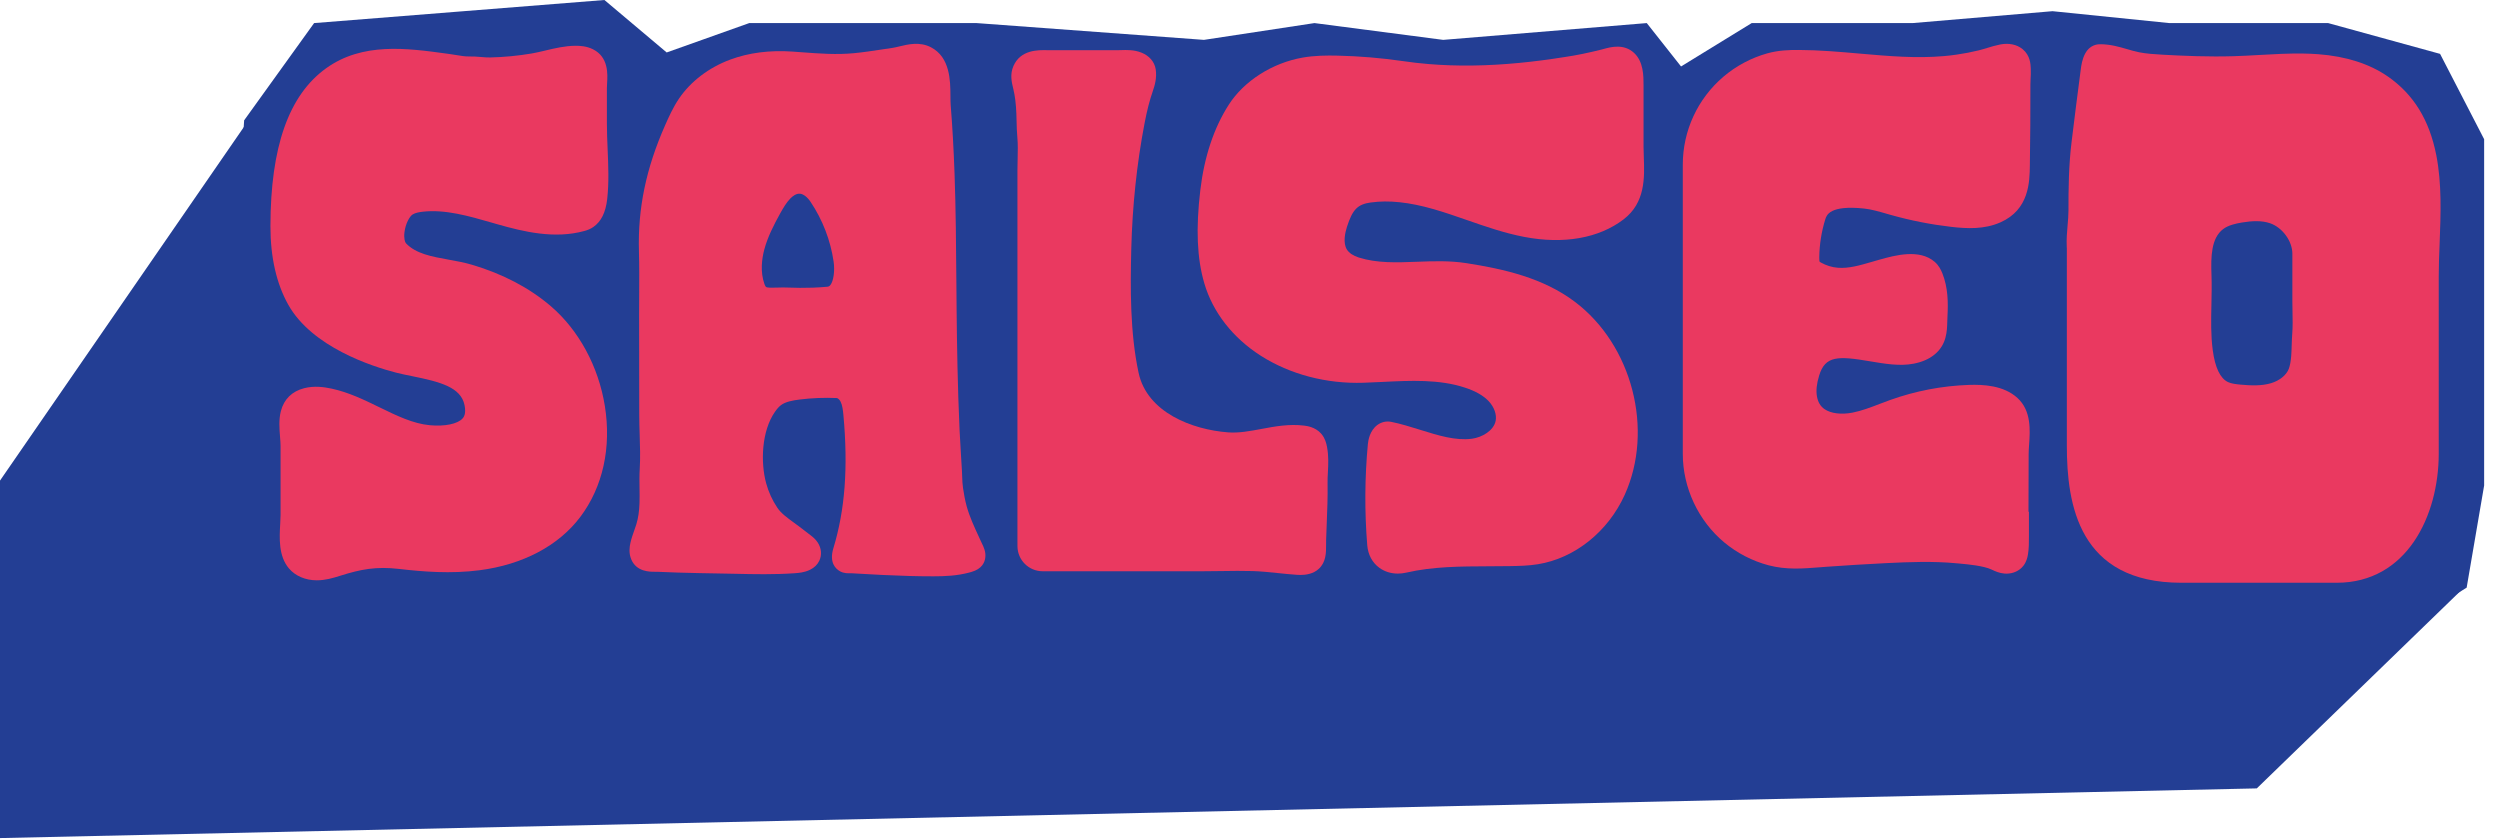
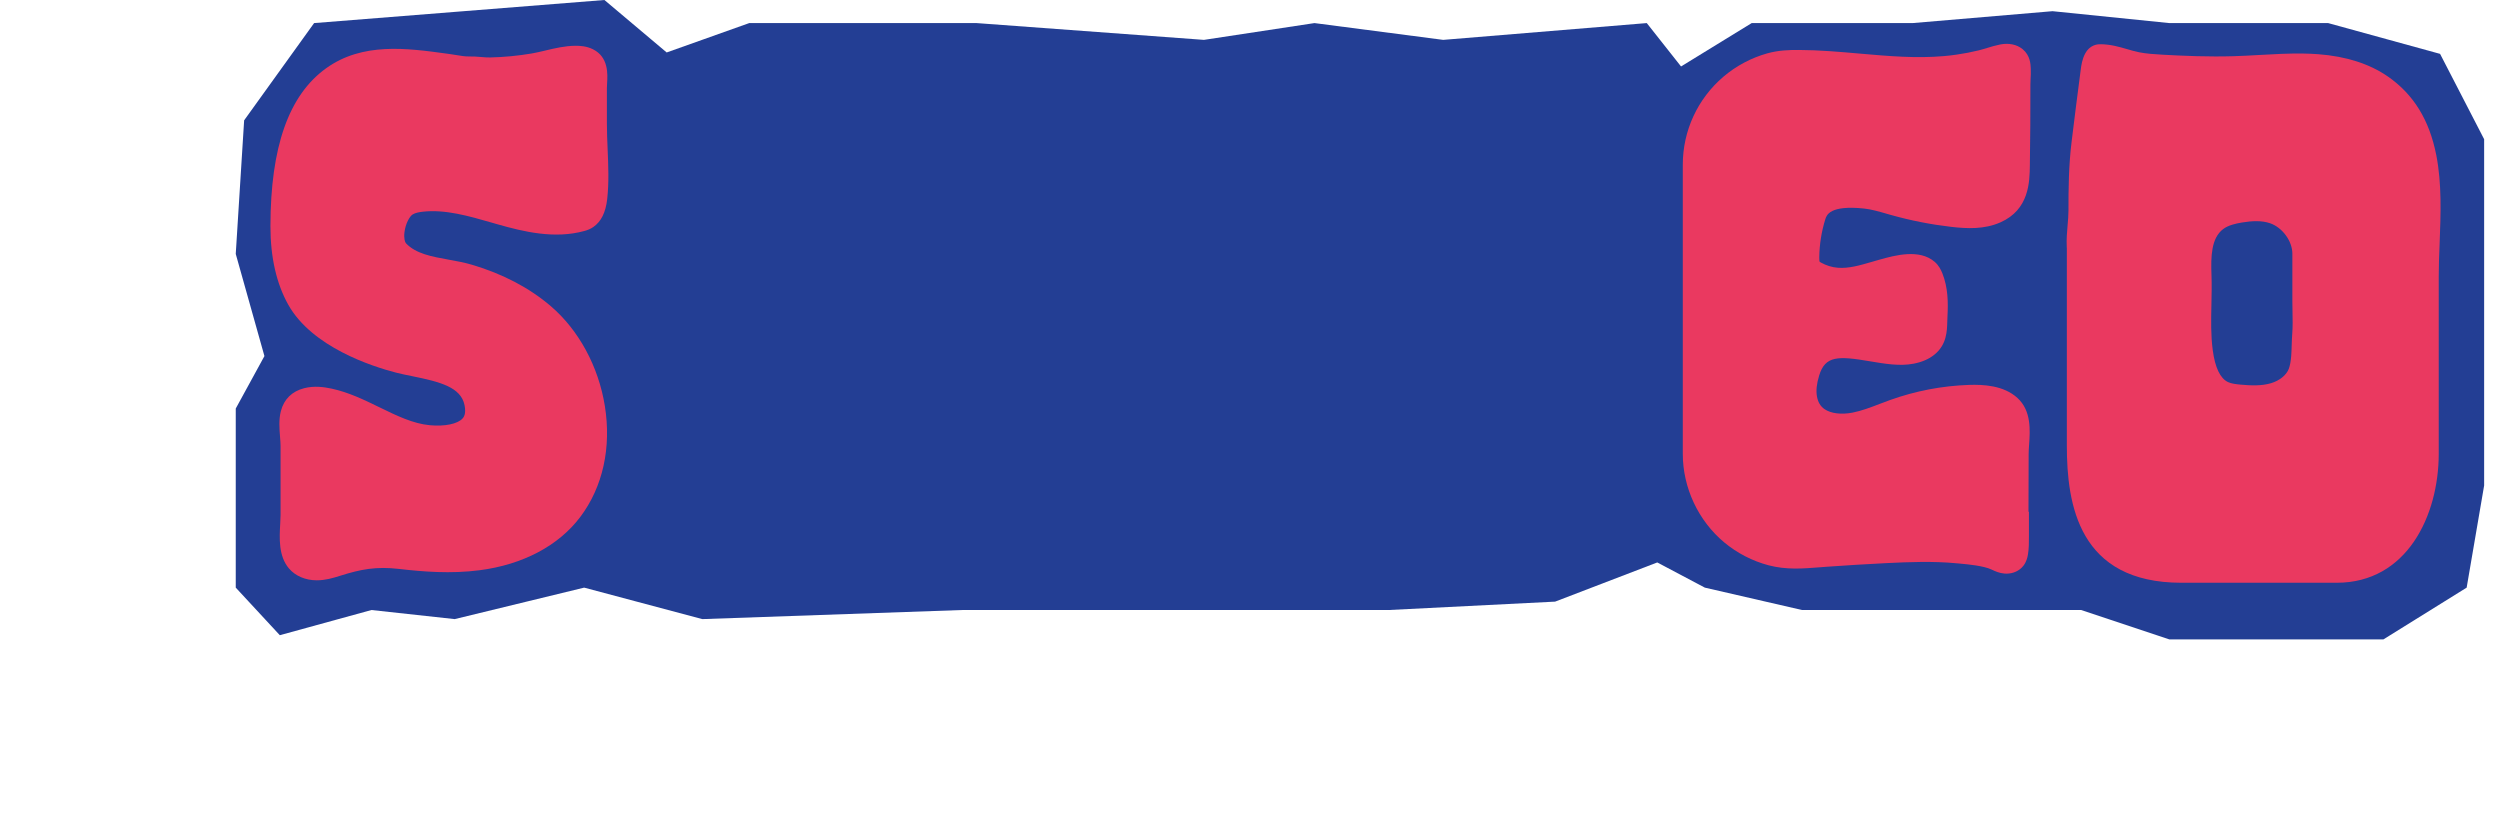
<svg xmlns="http://www.w3.org/2000/svg" fill="none" height="100%" overflow="visible" preserveAspectRatio="none" style="display: block;" viewBox="0 0 137 46" width="100%">
  <g id="Group 2018782313">
    <path d="M33.122 -8.80927e-05L17.213 1.265L13.379 6.594L12.919 13.916L14.491 19.513L12.919 22.388V32.202L15.334 34.809L20.356 33.429L24.918 33.927L32.011 32.202L38.489 33.927L52.712 33.429H63.561H76.097L85.221 32.969L90.818 30.822L93.425 32.202L98.754 33.429H110.139H114.05L118.88 35.039H130.611L135.173 32.202L136.131 26.605V18.248V7.629L133.716 2.952L127.582 1.265H118.88L112.478 0.613L104.811 1.265H95.993L92.121 3.642L90.243 1.265L79.087 2.185L72.033 1.265L65.976 2.185L53.517 1.265H41.058L36.534 2.875L33.122 -8.80927e-05Z" fill="#233E94" id="Vector 3" />
-     <path d="M-1.75958e-05 26.337L17.213 1.38L134.905 32.317L123.672 43.204L-1.75958e-05 45.926V26.337Z" fill="#233E94" id="Vector 4" />
    <g clip-path="url(#clip0_0_11563)" id="colorplay-02">
      <path d="M111.286 3.757C111.275 3.509 111.257 3.046 110.849 2.703L110.836 2.692C110.52 2.435 110.084 2.345 109.608 2.438C109.35 2.489 109.113 2.562 108.883 2.632C108.726 2.679 108.578 2.725 108.433 2.76C108.033 2.858 107.622 2.937 107.213 2.995C106.983 3.029 106.748 3.055 106.518 3.075C105 3.208 103.5 3.076 101.912 2.937C100.828 2.842 99.708 2.743 98.588 2.738C98.049 2.736 97.474 2.749 96.84 2.926C95.966 3.171 95.136 3.613 94.442 4.205C93.029 5.41 92.217 7.166 92.217 9.022V24.878C92.217 26.725 93.065 28.535 94.484 29.72C95.191 30.31 96.034 30.745 96.921 30.979C97.892 31.234 98.812 31.16 99.701 31.089C99.84 31.077 99.979 31.067 100.119 31.057C101.197 30.98 102.291 30.913 103.371 30.859C104.609 30.798 105.923 30.746 107.193 30.866L107.351 30.88C107.673 30.91 107.977 30.938 108.274 30.986C108.572 31.035 108.909 31.1 109.151 31.217C109.341 31.308 109.566 31.407 109.841 31.431C109.879 31.434 109.917 31.436 109.955 31.436C110.326 31.436 110.667 31.279 110.881 31.005C111.045 30.796 111.101 30.566 111.131 30.389C111.188 30.051 111.186 29.716 111.185 29.42C111.185 29.372 111.185 29.324 111.185 29.276V28.038L111.161 28.051L111.17 24.881C111.17 24.729 111.182 24.551 111.195 24.363C111.249 23.582 111.324 22.512 110.559 21.811C109.799 21.113 108.675 21.067 107.896 21.093C106.424 21.144 104.973 21.422 103.586 21.918C103.389 21.988 103.194 22.063 103.005 22.135C102.495 22.331 102.012 22.515 101.521 22.611C100.907 22.731 100.333 22.66 99.986 22.422C99.761 22.267 99.624 22.039 99.569 21.725C99.512 21.405 99.552 21.029 99.69 20.578C100.021 19.489 100.719 19.5 102.481 19.8C103.282 19.935 104.11 20.077 104.865 19.93C105.326 19.841 105.697 19.681 105.998 19.44C106.682 18.895 106.699 18.146 106.712 17.599C106.714 17.512 106.716 17.43 106.721 17.351C106.761 16.583 106.756 15.764 106.442 14.979C106.366 14.789 106.248 14.545 106.018 14.347C105.181 13.625 103.843 13.995 103.043 14.217L102.984 14.233C102.846 14.271 102.707 14.312 102.568 14.353C101.919 14.542 101.306 14.72 100.716 14.673C100.395 14.649 100.079 14.551 99.777 14.383C99.738 14.361 99.719 14.346 99.712 14.339C99.707 14.322 99.694 14.262 99.696 14.1C99.706 13.389 99.818 12.684 100.03 12.006C100.097 11.793 100.272 11.231 102.144 11.427C102.544 11.469 102.949 11.587 103.378 11.71C103.466 11.736 103.554 11.76 103.641 11.785C104.715 12.087 105.82 12.304 106.927 12.432C107.809 12.533 108.744 12.574 109.622 12.186C111.204 11.488 111.224 9.967 111.236 9.06C111.256 7.558 111.273 6.09 111.266 4.629C111.266 4.535 111.271 4.434 111.276 4.328C111.285 4.157 111.294 3.982 111.286 3.792L111.284 3.752L111.286 3.757Z" fill="#EA3960" id="Vector" />
      <path d="M33.258 6.825V4.818C33.258 4.745 33.263 4.654 33.269 4.559C33.299 4.06 33.355 3.13 32.494 2.7C32.14 2.524 31.777 2.507 31.536 2.508C30.957 2.513 30.414 2.643 29.888 2.768C29.627 2.83 29.38 2.889 29.14 2.93C28.387 3.058 27.619 3.132 26.857 3.149C26.699 3.153 26.53 3.139 26.352 3.123C26.144 3.106 25.929 3.088 25.699 3.094C25.494 3.099 25.252 3.059 24.996 3.016C24.886 2.998 24.771 2.979 24.657 2.963L24.465 2.937C22.306 2.641 19.859 2.304 17.863 3.747C15.821 5.223 14.825 8.051 14.82 12.396C14.819 14.094 15.148 15.542 15.799 16.702C17.101 19.017 20.367 20.075 21.71 20.422C21.985 20.493 22.282 20.553 22.595 20.616C24.143 20.928 25.254 21.225 25.456 22.198C25.559 22.696 25.401 22.873 25.349 22.931C25.078 23.233 24.373 23.379 23.55 23.302C22.634 23.216 21.742 22.782 20.799 22.322C19.967 21.916 19.106 21.497 18.173 21.297C17.766 21.21 17.228 21.13 16.669 21.273C16.001 21.444 15.56 21.878 15.392 22.529C15.271 22.993 15.311 23.494 15.346 23.935C15.361 24.122 15.375 24.3 15.375 24.451V28.22C15.375 28.353 15.365 28.518 15.356 28.693C15.311 29.486 15.256 30.473 15.837 31.154C16.188 31.565 16.743 31.801 17.36 31.801H17.363C17.818 31.801 18.23 31.683 18.646 31.551C19.766 31.196 20.612 31.031 21.873 31.178C23.166 31.328 24.701 31.454 26.275 31.25C28.652 30.943 30.614 29.905 31.8 28.328C33.036 26.686 33.514 24.524 33.145 22.241C32.797 20.083 31.719 18.093 30.186 16.779C29.014 15.776 27.559 15.011 25.863 14.508C25.447 14.385 25.009 14.305 24.583 14.229C23.658 14.062 22.783 13.903 22.248 13.332C22.191 13.271 22.122 13.058 22.166 12.717C22.224 12.26 22.441 11.861 22.61 11.754C22.763 11.657 23 11.621 23.165 11.602C24.392 11.463 25.687 11.836 26.94 12.198C27.047 12.228 27.153 12.259 27.259 12.29C28.709 12.703 30.392 13.107 32.026 12.657C32.1 12.637 32.188 12.61 32.281 12.569C32.362 12.534 32.441 12.49 32.514 12.44C32.943 12.144 33.192 11.643 33.275 10.907C33.376 9.998 33.336 9.072 33.298 8.178C33.278 7.709 33.259 7.267 33.259 6.827L33.258 6.825Z" fill="#EA3960" id="Vector_2" />
-       <path d="M75.134 11.095C76.105 10.958 77.23 11.079 78.57 11.464C79.178 11.639 79.795 11.853 80.392 12.061C81.394 12.41 82.432 12.771 83.516 12.98C85.679 13.399 87.616 13.058 88.972 12.022C90.172 11.106 90.121 9.727 90.081 8.62C90.073 8.416 90.066 8.223 90.066 8.036V4.685C90.067 4.167 90.069 3.385 89.548 2.901C88.986 2.38 88.269 2.577 87.885 2.682C87.841 2.695 87.8 2.706 87.76 2.716C87.021 2.901 86.368 3.035 85.763 3.123L85.754 3.124C84.876 3.265 84.06 3.37 83.259 3.447C81.471 3.619 79.843 3.639 78.284 3.51C77.816 3.471 77.35 3.418 76.898 3.351C75.712 3.178 74.504 3.076 73.305 3.049C72.698 3.036 72.047 3.04 71.386 3.156C69.722 3.447 68.17 4.437 67.336 5.739C66.518 7.015 65.994 8.59 65.777 10.421C65.527 12.536 65.596 14.158 65.995 15.521C66.458 17.108 67.56 18.52 69.098 19.499C70.698 20.517 72.691 21.041 74.71 20.975C75.056 20.964 75.408 20.946 75.75 20.93C77.282 20.854 78.866 20.774 80.284 21.244C80.867 21.436 81.291 21.679 81.58 21.985C81.883 22.307 82.029 22.72 81.962 23.062C81.855 23.602 81.212 23.97 80.66 24.043C79.766 24.16 78.818 23.864 77.814 23.551C77.302 23.391 76.772 23.226 76.245 23.119C75.973 23.064 75.701 23.125 75.478 23.29C75.07 23.591 74.98 24.118 74.96 24.329C74.787 26.171 74.775 28.041 74.926 29.885C74.968 30.396 75.202 30.833 75.585 31.113C75.874 31.324 76.225 31.433 76.601 31.433C76.755 31.433 76.913 31.415 77.072 31.378C78.525 31.044 80.014 31.039 81.591 31.032C81.968 31.03 82.359 31.029 82.746 31.023C83.241 31.014 83.754 31.005 84.277 30.92C86.299 30.593 88.122 29.135 89.036 27.113C90.647 23.55 89.445 18.904 86.298 16.535C84.554 15.222 82.413 14.743 80.359 14.421C79.439 14.277 78.527 14.312 77.646 14.345C76.524 14.388 75.463 14.428 74.457 14.111C74.158 14.017 73.929 13.863 73.812 13.678C73.583 13.313 73.714 12.742 73.812 12.435C74.122 11.472 74.394 11.195 75.136 11.092L75.134 11.095Z" fill="#EA3960" id="Vector_3" />
-       <path d="M72.424 23.792L72.421 23.789C72.411 23.777 72.399 23.764 72.391 23.754C72.071 23.399 71.618 23.343 71.47 23.324C70.65 23.222 69.873 23.366 69.123 23.507C68.487 23.625 67.886 23.738 67.302 23.694C65.33 23.546 62.862 22.602 62.395 20.43C61.923 18.232 61.941 15.772 61.994 13.639C62.054 11.281 62.298 8.963 62.723 6.749C62.857 6.052 62.998 5.499 63.169 5.009C63.289 4.665 63.402 4.252 63.333 3.8C63.27 3.39 62.984 3.056 62.547 2.882C62.145 2.723 61.743 2.736 61.42 2.747C61.343 2.75 61.271 2.752 61.204 2.752H57.563C57.511 2.752 57.457 2.751 57.401 2.75C56.887 2.739 55.928 2.719 55.535 3.621C55.337 4.076 55.442 4.512 55.519 4.83L55.532 4.885C55.623 5.264 55.675 5.689 55.697 6.224C55.702 6.361 55.705 6.498 55.709 6.643C55.715 6.931 55.723 7.23 55.751 7.532C55.785 7.907 55.775 8.302 55.766 8.72C55.761 8.915 55.756 9.118 55.756 9.317V29.586C55.756 29.696 55.756 29.806 55.757 29.915C55.757 29.921 55.757 29.928 55.757 29.933C55.76 30.689 56.376 31.304 57.134 31.304H65.96C66.293 31.304 66.63 31.299 66.954 31.294C67.512 31.285 68.088 31.277 68.646 31.294C69.101 31.309 69.548 31.354 70.022 31.404C70.362 31.439 70.714 31.476 71.07 31.5C71.117 31.502 71.187 31.507 71.272 31.507C71.541 31.507 71.963 31.46 72.277 31.166C72.673 30.794 72.671 30.276 72.67 29.86C72.67 29.769 72.67 29.676 72.672 29.584C72.68 29.298 72.693 29.006 72.704 28.723C72.733 27.993 72.764 27.237 72.751 26.48C72.747 26.283 72.757 26.085 72.769 25.874C72.791 25.44 72.814 24.99 72.721 24.494C72.68 24.275 72.612 24.02 72.423 23.791L72.424 23.792Z" fill="#EA3960" id="Vector_4" />
      <path d="M133.504 8.481C133.127 6.574 132.265 5.174 130.867 4.201C129.86 3.5 128.572 3.086 127.037 2.97C126.78 2.951 126.517 2.939 126.235 2.935C125.415 2.922 124.597 2.968 123.807 3.013C123.344 3.04 122.866 3.066 122.401 3.08C121.04 3.122 119.683 3.062 118.534 2.999C118.057 2.972 117.63 2.944 117.226 2.865C117.013 2.823 116.797 2.761 116.57 2.694C116.122 2.564 115.658 2.43 115.125 2.424C115.052 2.423 114.9 2.422 114.728 2.494C114.539 2.575 114.386 2.718 114.274 2.922C114.101 3.239 114.056 3.575 114.024 3.819C113.844 5.181 113.676 6.526 113.523 7.776C113.362 9.075 113.351 10.4 113.352 11.539C113.352 11.804 113.329 12.067 113.304 12.346C113.272 12.719 113.238 13.105 113.258 13.525C113.258 13.545 113.26 13.564 113.261 13.584C113.261 13.594 113.263 13.604 113.263 13.611V24.425C113.263 27.649 113.915 31.935 119.541 31.935H128.052C131.893 31.935 133.643 28.265 133.643 24.854V15.136C133.643 14.577 133.665 13.991 133.69 13.37C133.754 11.749 133.819 10.071 133.505 8.482L133.504 8.481ZM121.189 15.051C121.153 14.06 121.172 13.052 121.829 12.554C122.109 12.341 122.521 12.25 122.849 12.195C123.145 12.145 123.408 12.12 123.644 12.12C123.936 12.12 124.186 12.159 124.407 12.236C125.078 12.47 125.621 13.216 125.621 13.9V16.488C125.621 16.685 125.625 16.884 125.629 17.076C125.638 17.499 125.645 17.899 125.615 18.285C125.599 18.488 125.592 18.701 125.585 18.906C125.58 19.107 125.573 19.314 125.558 19.509C125.534 19.814 125.491 20.037 125.426 20.211C125.294 20.556 124.922 20.858 124.455 20.998C123.934 21.155 123.349 21.129 122.795 21.079C122.545 21.056 122.285 21.027 122.095 20.938C121.668 20.736 121.387 20.15 121.259 19.193C121.149 18.369 121.167 17.556 121.186 16.695C121.197 16.16 121.209 15.609 121.189 15.051H121.189Z" fill="#EA3960" id="Vector_5" />
-       <path d="M53.796 29.751C53.751 29.651 53.704 29.551 53.657 29.451C53.388 28.869 53.133 28.319 52.975 27.748C52.879 27.403 52.819 27.044 52.773 26.74C52.742 26.542 52.735 26.332 52.727 26.109C52.723 26.006 52.72 25.901 52.714 25.797C52.698 25.499 52.679 25.201 52.66 24.904C52.632 24.463 52.604 24.008 52.584 23.563C52.476 21.176 52.441 18.826 52.423 17.044C52.418 16.498 52.414 15.952 52.409 15.404C52.394 13.482 52.379 11.495 52.31 9.536C52.261 8.159 52.192 6.927 52.098 5.768C52.087 5.632 52.086 5.456 52.085 5.269C52.079 4.423 52.071 3.144 51.02 2.593C50.408 2.272 49.761 2.428 49.289 2.543C49.151 2.576 49.021 2.608 48.915 2.623C48.71 2.652 48.506 2.683 48.303 2.714C47.786 2.793 47.3 2.866 46.802 2.914C45.846 3.006 44.926 2.938 43.953 2.865C43.78 2.852 43.606 2.839 43.431 2.827C42.187 2.741 41.041 2.887 40.025 3.263C38.848 3.699 37.848 4.46 37.206 5.408C36.877 5.895 36.639 6.433 36.447 6.867C35.403 9.229 34.947 11.423 35.014 13.772C35.037 14.56 35.032 15.363 35.027 16.137C35.025 16.502 35.022 16.879 35.023 17.254L35.03 22.694C35.03 23.078 35.042 23.465 35.054 23.839C35.075 24.476 35.094 25.078 35.058 25.675C35.035 26.051 35.04 26.418 35.046 26.772C35.05 27.048 35.053 27.309 35.045 27.571C35.03 28.016 34.974 28.394 34.873 28.726C34.84 28.835 34.8 28.948 34.757 29.068C34.68 29.283 34.601 29.506 34.545 29.756C34.498 29.972 34.45 30.299 34.587 30.639C34.869 31.338 35.608 31.335 35.885 31.333C35.929 31.333 35.969 31.333 35.998 31.333C36.363 31.35 36.737 31.364 37.142 31.377C37.957 31.402 38.752 31.416 39.421 31.427C39.703 31.432 39.984 31.437 40.264 31.443C41.331 31.467 42.435 31.491 43.546 31.413C43.758 31.398 44.078 31.376 44.387 31.225C44.624 31.109 44.795 30.944 44.896 30.733C45.047 30.419 45.017 30.044 44.813 29.732C44.687 29.537 44.524 29.412 44.417 29.33L43.825 28.876C43.714 28.791 43.602 28.709 43.493 28.631C43.136 28.371 42.8 28.126 42.598 27.824C42.324 27.414 42.118 26.966 41.987 26.489C41.67 25.332 41.734 23.612 42.47 22.564C42.587 22.396 42.691 22.282 42.796 22.203C43.049 22.013 43.435 21.943 43.815 21.895C44.492 21.81 45.18 21.783 45.861 21.813C45.898 21.815 45.998 21.882 46.064 22.01C46.162 22.204 46.194 22.474 46.22 22.759C46.482 25.626 46.307 27.94 45.67 30.04C45.429 30.832 45.794 31.174 46.032 31.306C46.251 31.428 46.477 31.419 46.627 31.415C46.639 31.415 46.65 31.414 46.661 31.414L47.004 31.434C47.378 31.455 47.871 31.484 48.371 31.508C49.423 31.559 50.292 31.582 51.102 31.582C51.121 31.582 51.14 31.582 51.159 31.582C51.779 31.582 52.445 31.556 53.121 31.374C53.157 31.364 53.192 31.354 53.228 31.344C53.817 31.179 53.972 30.809 53.997 30.529C54.026 30.224 53.901 29.969 53.819 29.8C53.81 29.782 53.802 29.766 53.795 29.751H53.796ZM45.505 15.62C45.456 15.682 45.41 15.707 45.33 15.714C45.081 15.737 44.819 15.754 44.55 15.764C44.092 15.78 43.607 15.778 43.067 15.756C43.009 15.754 42.951 15.753 42.895 15.753C42.775 15.753 42.661 15.757 42.556 15.761C42.335 15.768 42.031 15.78 41.971 15.718C41.958 15.706 41.926 15.665 41.891 15.565C41.651 14.888 41.753 14.17 41.88 13.686C42.061 13 42.401 12.335 42.741 11.719C42.917 11.402 43.093 11.099 43.312 10.876C43.439 10.747 43.633 10.597 43.837 10.615C44.028 10.633 44.24 10.795 44.419 11.062C45.076 12.039 45.513 13.17 45.682 14.335C45.756 14.845 45.679 15.398 45.505 15.62V15.62Z" fill="#EA3960" id="Vector_6" />
    </g>
  </g>
  <defs>
    <clipPath id="clip0_0_11563">
      <rect fill="white" height="29.531" transform="translate(14.82 2.402)" width="118.921" />
    </clipPath>
  </defs>
</svg>